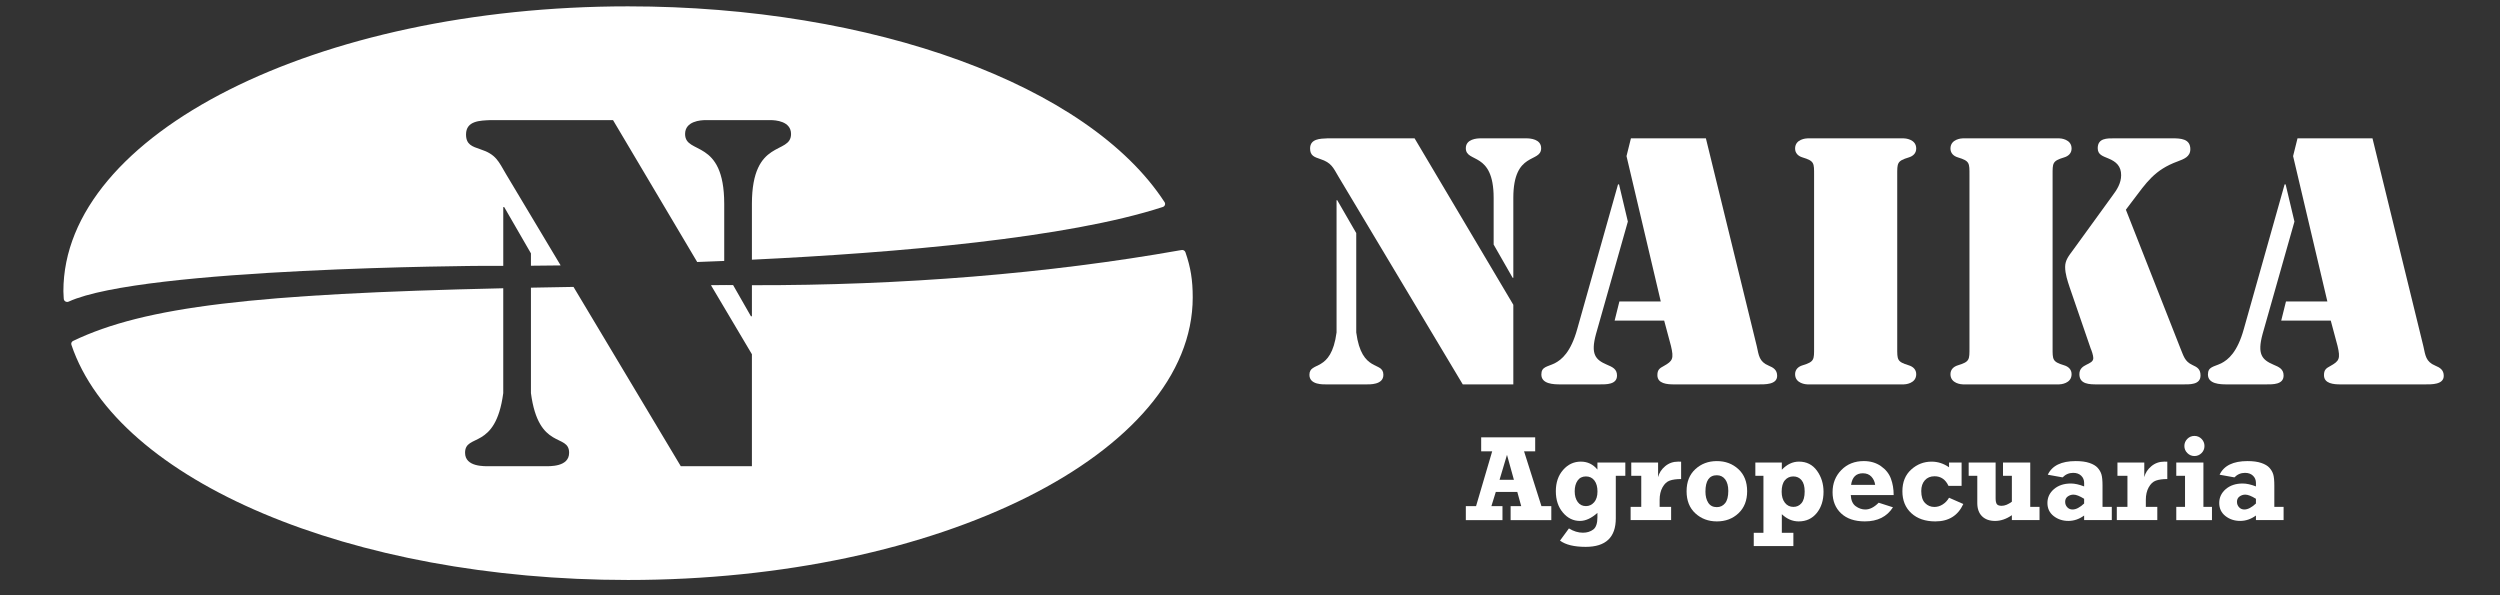
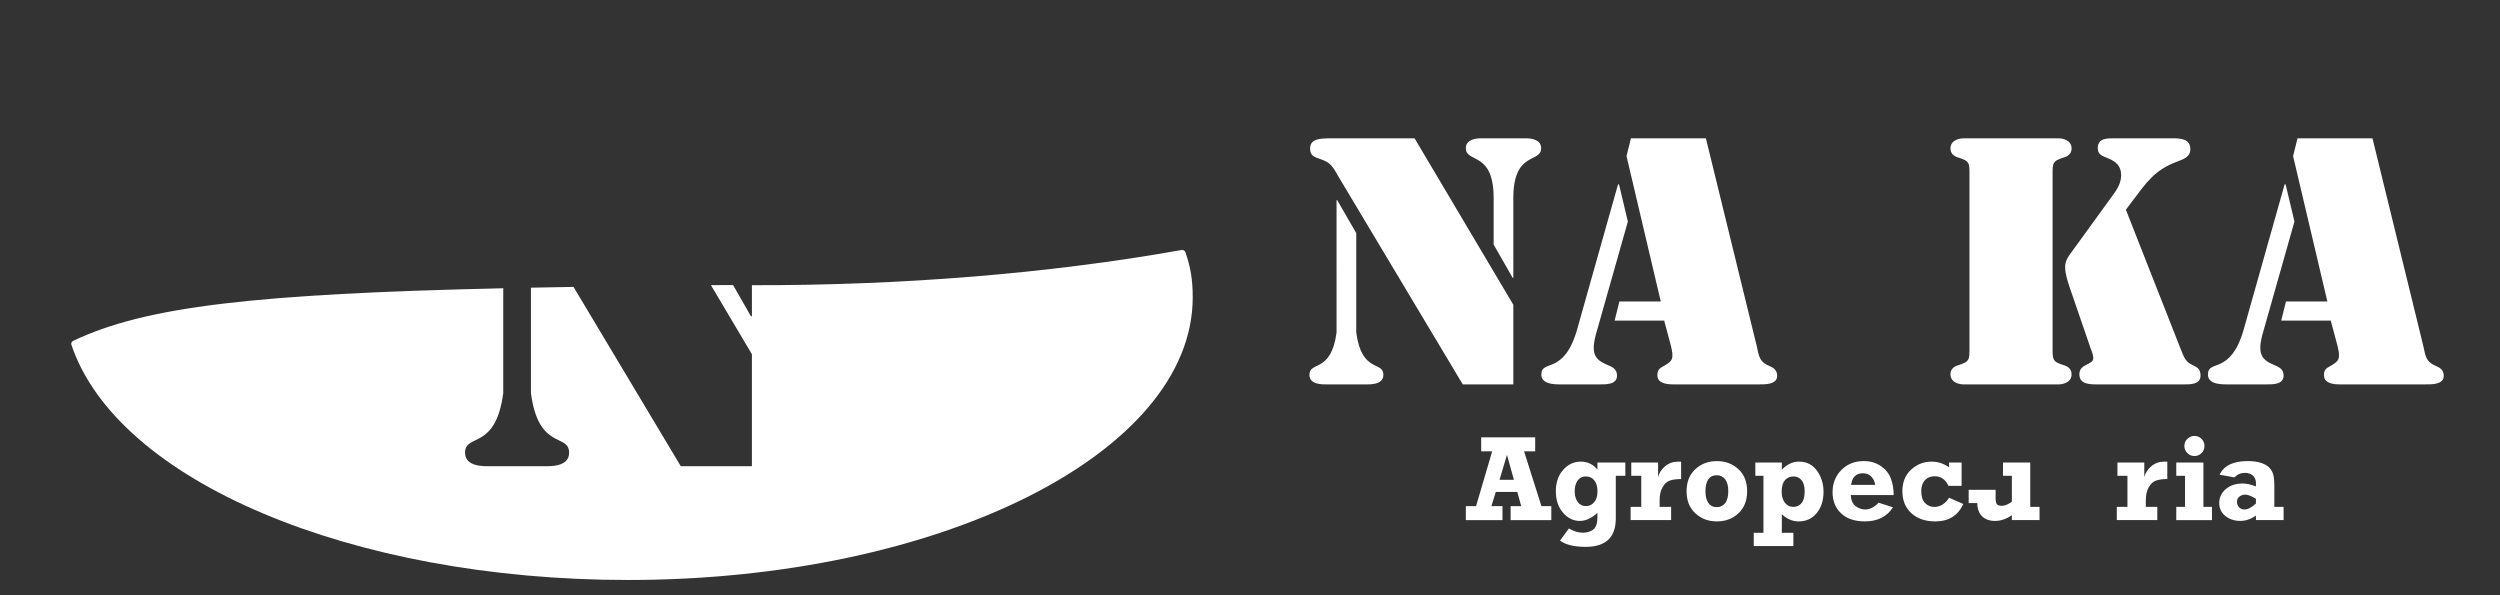
<svg xmlns="http://www.w3.org/2000/svg" xmlns:ns1="http://sodipodi.sourceforge.net/DTD/sodipodi-0.dtd" xmlns:ns2="http://www.inkscape.org/namespaces/inkscape" version="1.1" id="svg2" width="280" height="66.667" viewBox="0 0 280 66.667" ns1:docname="logo_blanco.ai">
  <rect x="0" y="0" width="280" height="66.667" fill="#333333" stroke="none" />
  <defs id="defs6">
    <clipPath clipPathUnits="userSpaceOnUse" id="clipPath20">
      <path d="M 0,50 H 210 V 0 H 0 Z" id="path18" />
    </clipPath>
  </defs>
  <ns1:namedview id="namedview4" pagecolor="#ffffff" bordercolor="#000000" borderopacity="0.25" ns2:showpageshadow="2" ns2:pageopacity="0.0" ns2:pagecheckerboard="0" ns2:deskcolor="#d1d1d1" />
  <g id="g8" ns2:groupmode="layer" ns2:label="logo_blanco" transform="matrix(1.333,0,0,-1.333,0,66.667)">
    <g id="g10" transform="translate(127.199,9.702)">
      <path d="M 0,0 -0.58,2.095 -1.205,0 Z m 3.144,-2.214 v -1.175 h -3.419 v 1.175 h 0.89 L 0.285,-1.02 H -1.52 l -0.37,-1.194 h 0.93 v -1.175 h -3.079 v 1.175 h 0.86 L -1.824,2.39 H -2.749 V 3.564 H 1.789 V 2.39 H 0.854 l 1.46,-4.604 z" style="fill:#ffffff;fill-opacity:1;fill-rule:nonzero;stroke:none" id="path12" />
    </g>
    <g id="g14">
      <g id="g16" clip-path="url(#clipPath20)">
        <g id="g22" transform="translate(134.222,8.718)">
          <path d="m 0,0 c 0,0.39 -0.087,0.698 -0.26,0.925 -0.174,0.226 -0.41,0.34 -0.71,0.34 -0.306,0 -0.541,-0.118 -0.702,-0.35 -0.162,-0.233 -0.242,-0.533 -0.242,-0.9 0,-0.367 0.084,-0.665 0.252,-0.897 0.168,-0.231 0.399,-0.347 0.692,-0.347 0.27,0 0.499,0.107 0.688,0.322 C -0.095,-0.692 0,-0.39 0,0 M 2.339,2.434 V 1.319 h -0.8 v -3.576 c 0,-1.597 -0.843,-2.396 -2.529,-2.396 -0.966,0 -1.686,0.174 -2.159,0.524 l 0.75,1.025 c 0.389,-0.24 0.781,-0.36 1.174,-0.36 0.343,0 0.632,0.089 0.868,0.266 0.234,0.176 0.352,0.519 0.352,1.029 v 0.37 c -0.504,-0.45 -0.993,-0.675 -1.47,-0.675 -0.559,0 -1.037,0.234 -1.431,0.703 -0.396,0.467 -0.593,1.065 -0.593,1.792 0,0.729 0.203,1.326 0.61,1.791 0.407,0.464 0.903,0.697 1.49,0.697 0.562,0 1.027,-0.223 1.394,-0.668 v 0.593 z" style="fill:#ffffff;fill-opacity:1;fill-rule:nonzero;stroke:none" id="path24" />
        </g>
        <g id="g26" transform="translate(140.409,7.428)">
          <path d="M 0,0 V -1.114 H -3.403 V 0 h 0.894 v 2.609 h -0.84 v 1.115 h 2.254 V 2.495 c 0.087,0.353 0.284,0.658 0.593,0.917 0.308,0.258 0.672,0.387 1.092,0.387 0.07,0 0.153,-10e-4 0.25,-0.005 V 2.335 c -0.39,0 -0.708,-0.044 -0.955,-0.13 -0.246,-0.087 -0.449,-0.277 -0.61,-0.57 -0.16,-0.293 -0.24,-0.64 -0.24,-1.039 l 0,-0.596 z" style="fill:#ffffff;fill-opacity:1;fill-rule:nonzero;stroke:none" id="path28" />
        </g>
        <g id="g30" transform="translate(144.248,7.403)">
          <path d="M 0,0 C 0.286,0 0.519,0.11 0.697,0.33 0.875,0.55 0.965,0.895 0.965,1.364 0.965,1.777 0.878,2.1 0.705,2.332 0.531,2.563 0.296,2.679 0,2.679 c -0.637,0 -0.955,-0.46 -0.955,-1.379 0,-0.377 0.079,-0.688 0.237,-0.933 C -0.56,0.122 -0.32,0 0,0 m 0.005,-1.199 c -0.713,0 -1.316,0.225 -1.807,0.677 -0.492,0.451 -0.737,1.07 -0.737,1.857 0,0.786 0.245,1.405 0.737,1.856 0.491,0.452 1.094,0.677 1.807,0.677 0.716,0 1.319,-0.225 1.809,-0.677 0.49,-0.451 0.735,-1.07 0.735,-1.856 0,-0.776 -0.242,-1.394 -0.728,-1.85 -0.484,-0.457 -1.09,-0.684 -1.816,-0.684" style="fill:#ffffff;fill-opacity:1;fill-rule:nonzero;stroke:none" id="path32" />
        </g>
        <g id="g34" transform="translate(151.63,8.718)">
          <path d="m 0,0 c 0,0.423 -0.087,0.739 -0.263,0.949 -0.174,0.21 -0.405,0.316 -0.691,0.316 -0.29,0 -0.526,-0.108 -0.708,-0.323 -0.182,-0.214 -0.272,-0.536 -0.272,-0.962 0,-0.383 0.09,-0.691 0.27,-0.924 0.18,-0.234 0.42,-0.351 0.72,-0.351 0.276,0 0.503,0.106 0.679,0.316 C -0.088,-0.77 0,-0.443 0,0 m -0.949,-3.474 v -1.114 h -3.329 v 1.114 h 0.814 v 4.793 h -0.68 v 1.115 h 2.225 V 1.827 c 0.43,0.454 0.909,0.682 1.44,0.682 0.639,0 1.143,-0.254 1.511,-0.762 C 1.4,1.238 1.585,0.646 1.585,-0.03 c 0,-0.716 -0.19,-1.31 -0.57,-1.78 -0.38,-0.469 -0.886,-0.704 -1.52,-0.704 -0.516,0 -0.987,0.201 -1.414,0.605 v -1.565 z" style="fill:#ffffff;fill-opacity:1;fill-rule:nonzero;stroke:none" id="path36" />
        </g>
        <g id="g38" transform="translate(157.553,9.273)">
          <path d="M 0,0 C -0.035,0.271 -0.142,0.5 -0.316,0.689 -0.492,0.88 -0.731,0.975 -1.034,0.975 -1.601,0.975 -1.931,0.65 -2.024,0 Z m 0.295,-1.499 1.2,-0.385 c -0.504,-0.79 -1.29,-1.184 -2.359,-1.184 -0.854,0 -1.519,0.224 -1.997,0.673 -0.479,0.451 -0.717,1.042 -0.717,1.776 0,0.746 0.246,1.369 0.739,1.869 0.493,0.5 1.121,0.749 1.885,0.749 0.553,0 1.031,-0.14 1.434,-0.42 C 0.883,1.3 1.163,0.951 1.319,0.535 1.477,0.118 1.555,-0.347 1.555,-0.859 h -3.604 c 0.024,-0.441 0.162,-0.752 0.417,-0.935 0.255,-0.184 0.525,-0.275 0.808,-0.275 0.369,0 0.743,0.19 1.119,0.57" style="fill:#ffffff;fill-opacity:1;fill-rule:nonzero;stroke:none" id="path40" />
        </g>
        <g id="g42" transform="translate(164.815,11.151)">
          <path d="m 0,0 v -1.964 h -1.1 c -0.25,0.54 -0.641,0.81 -1.174,0.81 -0.34,0 -0.611,-0.113 -0.813,-0.337 -0.201,-0.225 -0.302,-0.526 -0.302,-0.903 0,-0.456 0.107,-0.794 0.32,-1.011 0.214,-0.219 0.474,-0.328 0.785,-0.328 0.246,0 0.479,0.071 0.699,0.212 0.221,0.142 0.397,0.33 0.53,0.563 l 1.2,-0.527 c -0.447,-0.975 -1.23,-1.462 -2.349,-1.462 -0.844,0 -1.516,0.229 -2.017,0.689 -0.502,0.46 -0.753,1.074 -0.753,1.845 0,0.769 0.246,1.377 0.738,1.821 0.491,0.446 1.063,0.667 1.716,0.667 0.524,0 1.012,-0.158 1.465,-0.474 l 0,0.399 z" style="fill:#ffffff;fill-opacity:1;fill-rule:nonzero;stroke:none" id="path44" />
        </g>
        <g id="g46" transform="translate(171.363,7.428)">
-           <path d="m 0,0 v -1.114 h -2.324 v 0.412 c -0.464,-0.321 -0.934,-0.482 -1.41,-0.482 -0.466,0 -0.832,0.131 -1.097,0.393 -0.265,0.262 -0.398,0.631 -0.398,1.108 v 2.292 h -0.724 v 1.115 h 2.264 V 0.71 c 0,-0.239 0.037,-0.403 0.11,-0.492 0.073,-0.088 0.206,-0.132 0.399,-0.132 0.261,0 0.545,0.114 0.856,0.345 V 2.609 H -3.069 V 3.724 H -0.78 L -0.78,0 Z" style="fill:#ffffff;fill-opacity:1;fill-rule:nonzero;stroke:none" id="path48" />
+           <path d="m 0,0 v -1.114 h -2.324 v 0.412 c -0.464,-0.321 -0.934,-0.482 -1.41,-0.482 -0.466,0 -0.832,0.131 -1.097,0.393 -0.265,0.262 -0.398,0.631 -0.398,1.108 h -0.724 v 1.115 h 2.264 V 0.71 c 0,-0.239 0.037,-0.403 0.11,-0.492 0.073,-0.088 0.206,-0.132 0.399,-0.132 0.261,0 0.545,0.114 0.856,0.345 V 2.609 H -3.069 V 3.724 H -0.78 L -0.78,0 Z" style="fill:#ffffff;fill-opacity:1;fill-rule:nonzero;stroke:none" id="path48" />
        </g>
        <g id="g50" transform="translate(175.111,8.104)">
-           <path d="m 0,0 c -0.373,0.232 -0.671,0.35 -0.895,0.35 -0.176,0 -0.336,-0.052 -0.482,-0.156 -0.144,-0.103 -0.217,-0.253 -0.217,-0.449 0,-0.177 0.058,-0.329 0.175,-0.455 0.116,-0.127 0.267,-0.19 0.449,-0.19 0.287,0 0.611,0.169 0.97,0.504 z M 2.324,-0.676 V -1.79 H 0 v 0.383 c -0.416,-0.302 -0.856,-0.452 -1.319,-0.452 -0.48,0 -0.894,0.135 -1.243,0.409 -0.347,0.273 -0.522,0.639 -0.522,1.099 0,0.463 0.184,0.852 0.55,1.165 0.367,0.313 0.84,0.47 1.42,0.47 0.323,0 0.694,-0.082 1.114,-0.245 v 0.295 c 0,0.247 -0.083,0.449 -0.25,0.607 -0.166,0.159 -0.39,0.238 -0.67,0.238 -0.346,0 -0.642,-0.127 -0.89,-0.38 l -1.244,0.224 c 0.361,0.764 1.142,1.145 2.344,1.145 0.467,0 0.854,-0.052 1.16,-0.157 C 0.757,2.906 0.984,2.771 1.135,2.604 1.285,2.438 1.391,2.254 1.452,2.057 1.514,1.857 1.545,1.536 1.545,1.089 v -1.765 z" style="fill:#ffffff;fill-opacity:1;fill-rule:nonzero;stroke:none" id="path52" />
-         </g>
+           </g>
        <g id="g54" transform="translate(181.259,7.428)">
          <path d="M 0,0 V -1.114 H -3.403 V 0 h 0.894 v 2.609 h -0.84 v 1.115 h 2.255 V 2.495 c 0.086,0.353 0.283,0.658 0.592,0.917 0.309,0.258 0.672,0.387 1.092,0.387 0.07,0 0.153,-10e-4 0.25,-0.005 V 2.335 C 0.45,2.335 0.132,2.291 -0.114,2.205 -0.361,2.118 -0.564,1.928 -0.725,1.635 -0.885,1.342 -0.964,0.995 -0.964,0.596 V 0 Z" style="fill:#ffffff;fill-opacity:1;fill-rule:nonzero;stroke:none" id="path56" />
        </g>
        <g id="g58" transform="translate(183.533,12.539)">
          <path d="M 0,0 C 0,0.232 0.083,0.432 0.247,0.598 0.412,0.764 0.611,0.847 0.845,0.847 1.081,0.847 1.281,0.764 1.444,0.598 1.607,0.432 1.689,0.232 1.689,0 1.689,-0.232 1.607,-0.432 1.442,-0.596 1.277,-0.76 1.078,-0.843 0.845,-0.843 0.615,-0.843 0.417,-0.76 0.25,-0.594 0.083,-0.427 0,-0.229 0,0 m -0.68,-2.502 v 1.114 H 1.6 V -5.111 H 2.319 V -6.226 H -0.68 v 1.115 h 0.735 v 2.609 z" style="fill:#ffffff;fill-opacity:1;fill-rule:nonzero;stroke:none" id="path60" />
        </g>
        <g id="g62" transform="translate(189.546,8.104)">
          <path d="m 0,0 c -0.373,0.232 -0.671,0.35 -0.895,0.35 -0.176,0 -0.336,-0.052 -0.482,-0.156 -0.144,-0.103 -0.217,-0.253 -0.217,-0.449 0,-0.177 0.058,-0.329 0.175,-0.455 0.116,-0.127 0.267,-0.19 0.449,-0.19 0.287,0 0.611,0.169 0.97,0.504 z M 2.324,-0.676 V -1.79 H 0 v 0.383 c -0.416,-0.302 -0.856,-0.452 -1.319,-0.452 -0.48,0 -0.894,0.135 -1.243,0.409 -0.347,0.273 -0.522,0.639 -0.522,1.099 0,0.463 0.184,0.852 0.55,1.165 0.367,0.313 0.84,0.47 1.42,0.47 0.323,0 0.694,-0.082 1.114,-0.245 v 0.295 c 0,0.247 -0.083,0.449 -0.25,0.607 -0.166,0.159 -0.39,0.238 -0.669,0.238 -0.347,0 -0.643,-0.127 -0.891,-0.38 l -1.244,0.224 c 0.361,0.764 1.142,1.145 2.344,1.145 0.467,0 0.854,-0.052 1.16,-0.157 C 0.757,2.906 0.984,2.771 1.135,2.604 1.285,2.438 1.391,2.254 1.452,2.057 1.514,1.857 1.545,1.536 1.545,1.089 v -1.765 z" style="fill:#ffffff;fill-opacity:1;fill-rule:nonzero;stroke:none" id="path64" />
        </g>
        <g id="g66" transform="translate(125.498,33.387)">
          <path d="m 0,0 c 0,3.953 -2.338,2.902 -2.338,4.173 0,0.774 0.941,0.829 1.226,0.829 H 2.765 C 3.051,5.002 3.991,4.947 3.991,4.173 3.991,2.902 1.653,3.953 1.653,0 V -6.716 H 1.596 L 0,-3.924 Z m 1.653,-8.982 v -6.689 h -4.248 l -10.433,17.44 c -0.456,0.774 -0.599,1.188 -1.539,1.493 -0.486,0.165 -0.856,0.276 -0.856,0.884 0,0.829 0.856,0.829 1.454,0.856 h 7.327 z m -14.852,8.789 h 0.056 l 1.598,-2.765 v -8.346 c 0.455,-3.455 2.28,-2.377 2.28,-3.565 0,-0.857 -1.169,-0.802 -1.483,-0.802 h -3.249 c -0.314,0 -1.482,-0.055 -1.482,0.802 0,1.188 1.824,0.11 2.28,3.565 z" style="fill:#ffffff;fill-opacity:1;fill-rule:nonzero;stroke:none" id="path68" />
        </g>
        <g id="g70" transform="translate(139.825,23.078)">
          <path d="m 0,0 h -4.162 l 0.399,1.603 h 3.478 l -2.879,12.216 0.371,1.492 H 3.506 L 7.782,-2.156 c 0.171,-0.774 0.2,-1.299 0.998,-1.631 0.4,-0.166 0.713,-0.359 0.713,-0.857 0,-0.747 -1.026,-0.718 -1.568,-0.718 H 0.827 c -0.57,0 -1.397,0.055 -1.397,0.774 0,0.442 0.172,0.58 0.542,0.774 0.741,0.415 0.855,0.608 0.598,1.686 z m -3.051,8.318 -2.678,-9.452 c -0.458,-1.685 -0.057,-2.155 0.912,-2.57 0.456,-0.193 0.855,-0.359 0.855,-0.912 0,-0.775 -0.913,-0.746 -1.483,-0.746 h -3.278 c -0.571,0 -1.596,0.027 -1.596,0.829 0,0.664 0.484,0.636 1.111,0.939 0.599,0.305 1.368,0.94 1.91,2.903 l 3.421,12.133 h 0.085 z" style="fill:#ffffff;fill-opacity:1;fill-rule:nonzero;stroke:none" id="path72" />
        </g>
        <g id="g74" transform="translate(159.407,20.811)">
-           <path d="m 0,0 c 0,-1.022 -0.029,-1.188 0.969,-1.492 0.37,-0.111 0.627,-0.36 0.627,-0.746 0,-0.802 -0.942,-0.858 -1.055,-0.858 h -8.067 c -0.115,0 -1.055,0.056 -1.055,0.858 0,0.386 0.256,0.635 0.627,0.746 0.998,0.304 0.969,0.47 0.969,1.492 v 14.482 c 0,1.023 0.029,1.189 -0.969,1.493 -0.371,0.11 -0.627,0.358 -0.627,0.746 0,0.801 0.94,0.857 1.055,0.857 h 8.067 c 0.113,0 1.055,-0.056 1.055,-0.857 0,-0.388 -0.257,-0.636 -0.627,-0.746 C -0.029,15.671 0,15.505 0,14.482 Z" style="fill:#ffffff;fill-opacity:1;fill-rule:nonzero;stroke:none" id="path76" />
-         </g>
+           </g>
        <g id="g78" transform="translate(183.207,20.729)">
          <path d="m 0,0 c 0.258,-0.608 0.343,-1.078 0.999,-1.382 0.427,-0.193 0.684,-0.359 0.684,-0.885 0,-0.8 -0.941,-0.746 -1.511,-0.746 h -7.155 c -0.656,0 -1.512,0 -1.512,0.858 0,0.911 1.169,0.746 1.169,1.353 0,0.222 -0.142,0.636 -0.228,0.829 l -1.767,5.141 c -0.171,0.525 -0.371,1.105 -0.371,1.686 0,0.581 0.314,0.94 0.656,1.41 l 3.307,4.56 c 0.399,0.525 0.742,1.078 0.742,1.741 0,0.747 -0.401,1.134 -1.084,1.41 -0.456,0.193 -0.884,0.304 -0.884,0.857 0,0.856 0.798,0.829 1.396,0.829 h 4.875 c 0.684,0 1.511,-0.028 1.511,-0.912 0,-0.636 -0.541,-0.829 -1.055,-1.023 -1.966,-0.719 -2.622,-1.769 -3.819,-3.344 l -0.542,-0.718 z m -10.746,0.083 c 0,-1.022 -0.029,-1.188 0.969,-1.492 0.371,-0.111 0.627,-0.36 0.627,-0.746 0,-0.802 -0.941,-0.858 -1.055,-0.858 h -8.067 c -0.114,0 -1.055,0.056 -1.055,0.858 0,0.386 0.257,0.635 0.627,0.746 0.998,0.304 0.97,0.47 0.97,1.492 v 14.482 c 0,1.023 0.028,1.189 -0.97,1.493 -0.37,0.11 -0.627,0.359 -0.627,0.746 0,0.801 0.941,0.857 1.055,0.857 h 8.067 c 0.114,0 1.055,-0.056 1.055,-0.857 0,-0.387 -0.256,-0.636 -0.627,-0.746 -0.998,-0.304 -0.969,-0.47 -0.969,-1.493 z" style="fill:#ffffff;fill-opacity:1;fill-rule:nonzero;stroke:none" id="path80" />
        </g>
        <g id="g82" transform="translate(195.832,23.078)">
          <path d="m 0,0 h -4.161 l 0.398,1.603 h 3.479 l -2.88,12.216 0.371,1.492 h 6.3 L 7.782,-2.156 c 0.172,-0.774 0.2,-1.299 0.999,-1.631 0.399,-0.166 0.713,-0.359 0.713,-0.857 0,-0.747 -1.027,-0.718 -1.568,-0.718 H 0.827 c -0.57,0 -1.396,0.055 -1.396,0.774 0,0.442 0.171,0.58 0.541,0.774 0.741,0.415 0.855,0.608 0.598,1.686 z m -3.05,8.318 -2.679,-9.452 c -0.457,-1.685 -0.057,-2.155 0.912,-2.57 0.456,-0.193 0.855,-0.359 0.855,-0.912 0,-0.775 -0.912,-0.746 -1.482,-0.746 h -3.279 c -0.57,0 -1.596,0.027 -1.596,0.829 0,0.664 0.484,0.636 1.111,0.939 0.599,0.305 1.369,0.94 1.91,2.903 l 3.422,12.133 h 0.085 z" style="fill:#ffffff;fill-opacity:1;fill-rule:nonzero;stroke:none" id="path84" />
        </g>
        <g id="g86" transform="translate(97.85,33.024)">
-           <path d="m 0,0 c -6.392,9.842 -24.508,16.455 -45.08,16.455 -26.161,0 -47.444,-10.736 -47.444,-23.932 0,-0.151 0.01,-0.301 0.02,-0.451 l 0.012,-0.193 c 0.005,-0.091 0.057,-0.174 0.14,-0.221 0.046,-0.025 0.096,-0.038 0.147,-0.038 0.043,0 0.085,0.009 0.125,0.027 6.223,2.857 34.607,3.004 34.89,3.005 0.047,-0.001 0.621,-0.004 1.624,-0.002 v 4.938 h 0.08 L -53.24,-4.3 v -1.038 c 0.745,0.005 1.581,0.014 2.497,0.026 l -4.583,7.66 c -0.641,1.09 -0.841,1.672 -2.164,2.1 -0.683,0.233 -1.204,0.388 -1.204,1.244 0,1.166 1.204,1.166 2.046,1.205 h 10.305 l 7.072,-11.921 c 0.745,0.027 1.503,0.057 2.271,0.089 v 4.795 c 0,5.56 -3.288,4.083 -3.288,5.871 0,1.088 1.323,1.166 1.724,1.166 h 5.453 c 0.402,0 1.725,-0.078 1.725,-1.166 0,-1.788 -3.288,-0.311 -3.288,-5.871 v -4.69 c 12.257,0.585 26.516,1.822 34.522,4.428 0.083,0.027 0.148,0.088 0.178,0.166 C 0.056,-0.157 0.046,-0.071 0,0" style="fill:#ffffff;fill-opacity:1;fill-rule:nonzero;stroke:none" id="path88" />
-         </g>
+           </g>
        <g id="g90" transform="translate(99.599,28.824)">
          <path d="m 0,0 c -0.049,0.143 -0.213,0.22 -0.363,0.174 l -0.02,-0.007 c -0.017,0 -0.034,-0.002 -0.052,-0.005 -11.045,-1.96 -23.441,-2.966 -35.988,-2.936 v -2.613 h -0.081 l -1.499,2.623 c -0.196,0.002 -0.392,0.002 -0.588,0.004 -0.429,-0.004 -0.852,-0.008 -1.274,-0.012 l 3.442,-5.802 v -9.409 h -5.975 l -9.014,15.066 c -1.227,-0.021 -2.419,-0.042 -3.577,-0.065 v -8.859 c 0.641,-4.858 3.208,-3.343 3.208,-5.014 0,-1.206 -1.644,-1.128 -2.086,-1.128 h -4.571 c -0.441,0 -2.085,-0.078 -2.085,1.128 0,1.671 2.566,0.156 3.208,5.014 v 8.81 c -20.815,-0.471 -30.102,-1.525 -36.141,-4.425 -0.126,-0.06 -0.187,-0.196 -0.144,-0.323 3.849,-11.451 23.519,-19.763 46.771,-19.763 26.161,0 47.444,10.652 47.444,23.745 C 0.615,-2.339 0.442,-1.274 0,0" style="fill:#ffffff;fill-opacity:1;fill-rule:nonzero;stroke:none" id="path92" />
        </g>
      </g>
    </g>
  </g>
</svg>